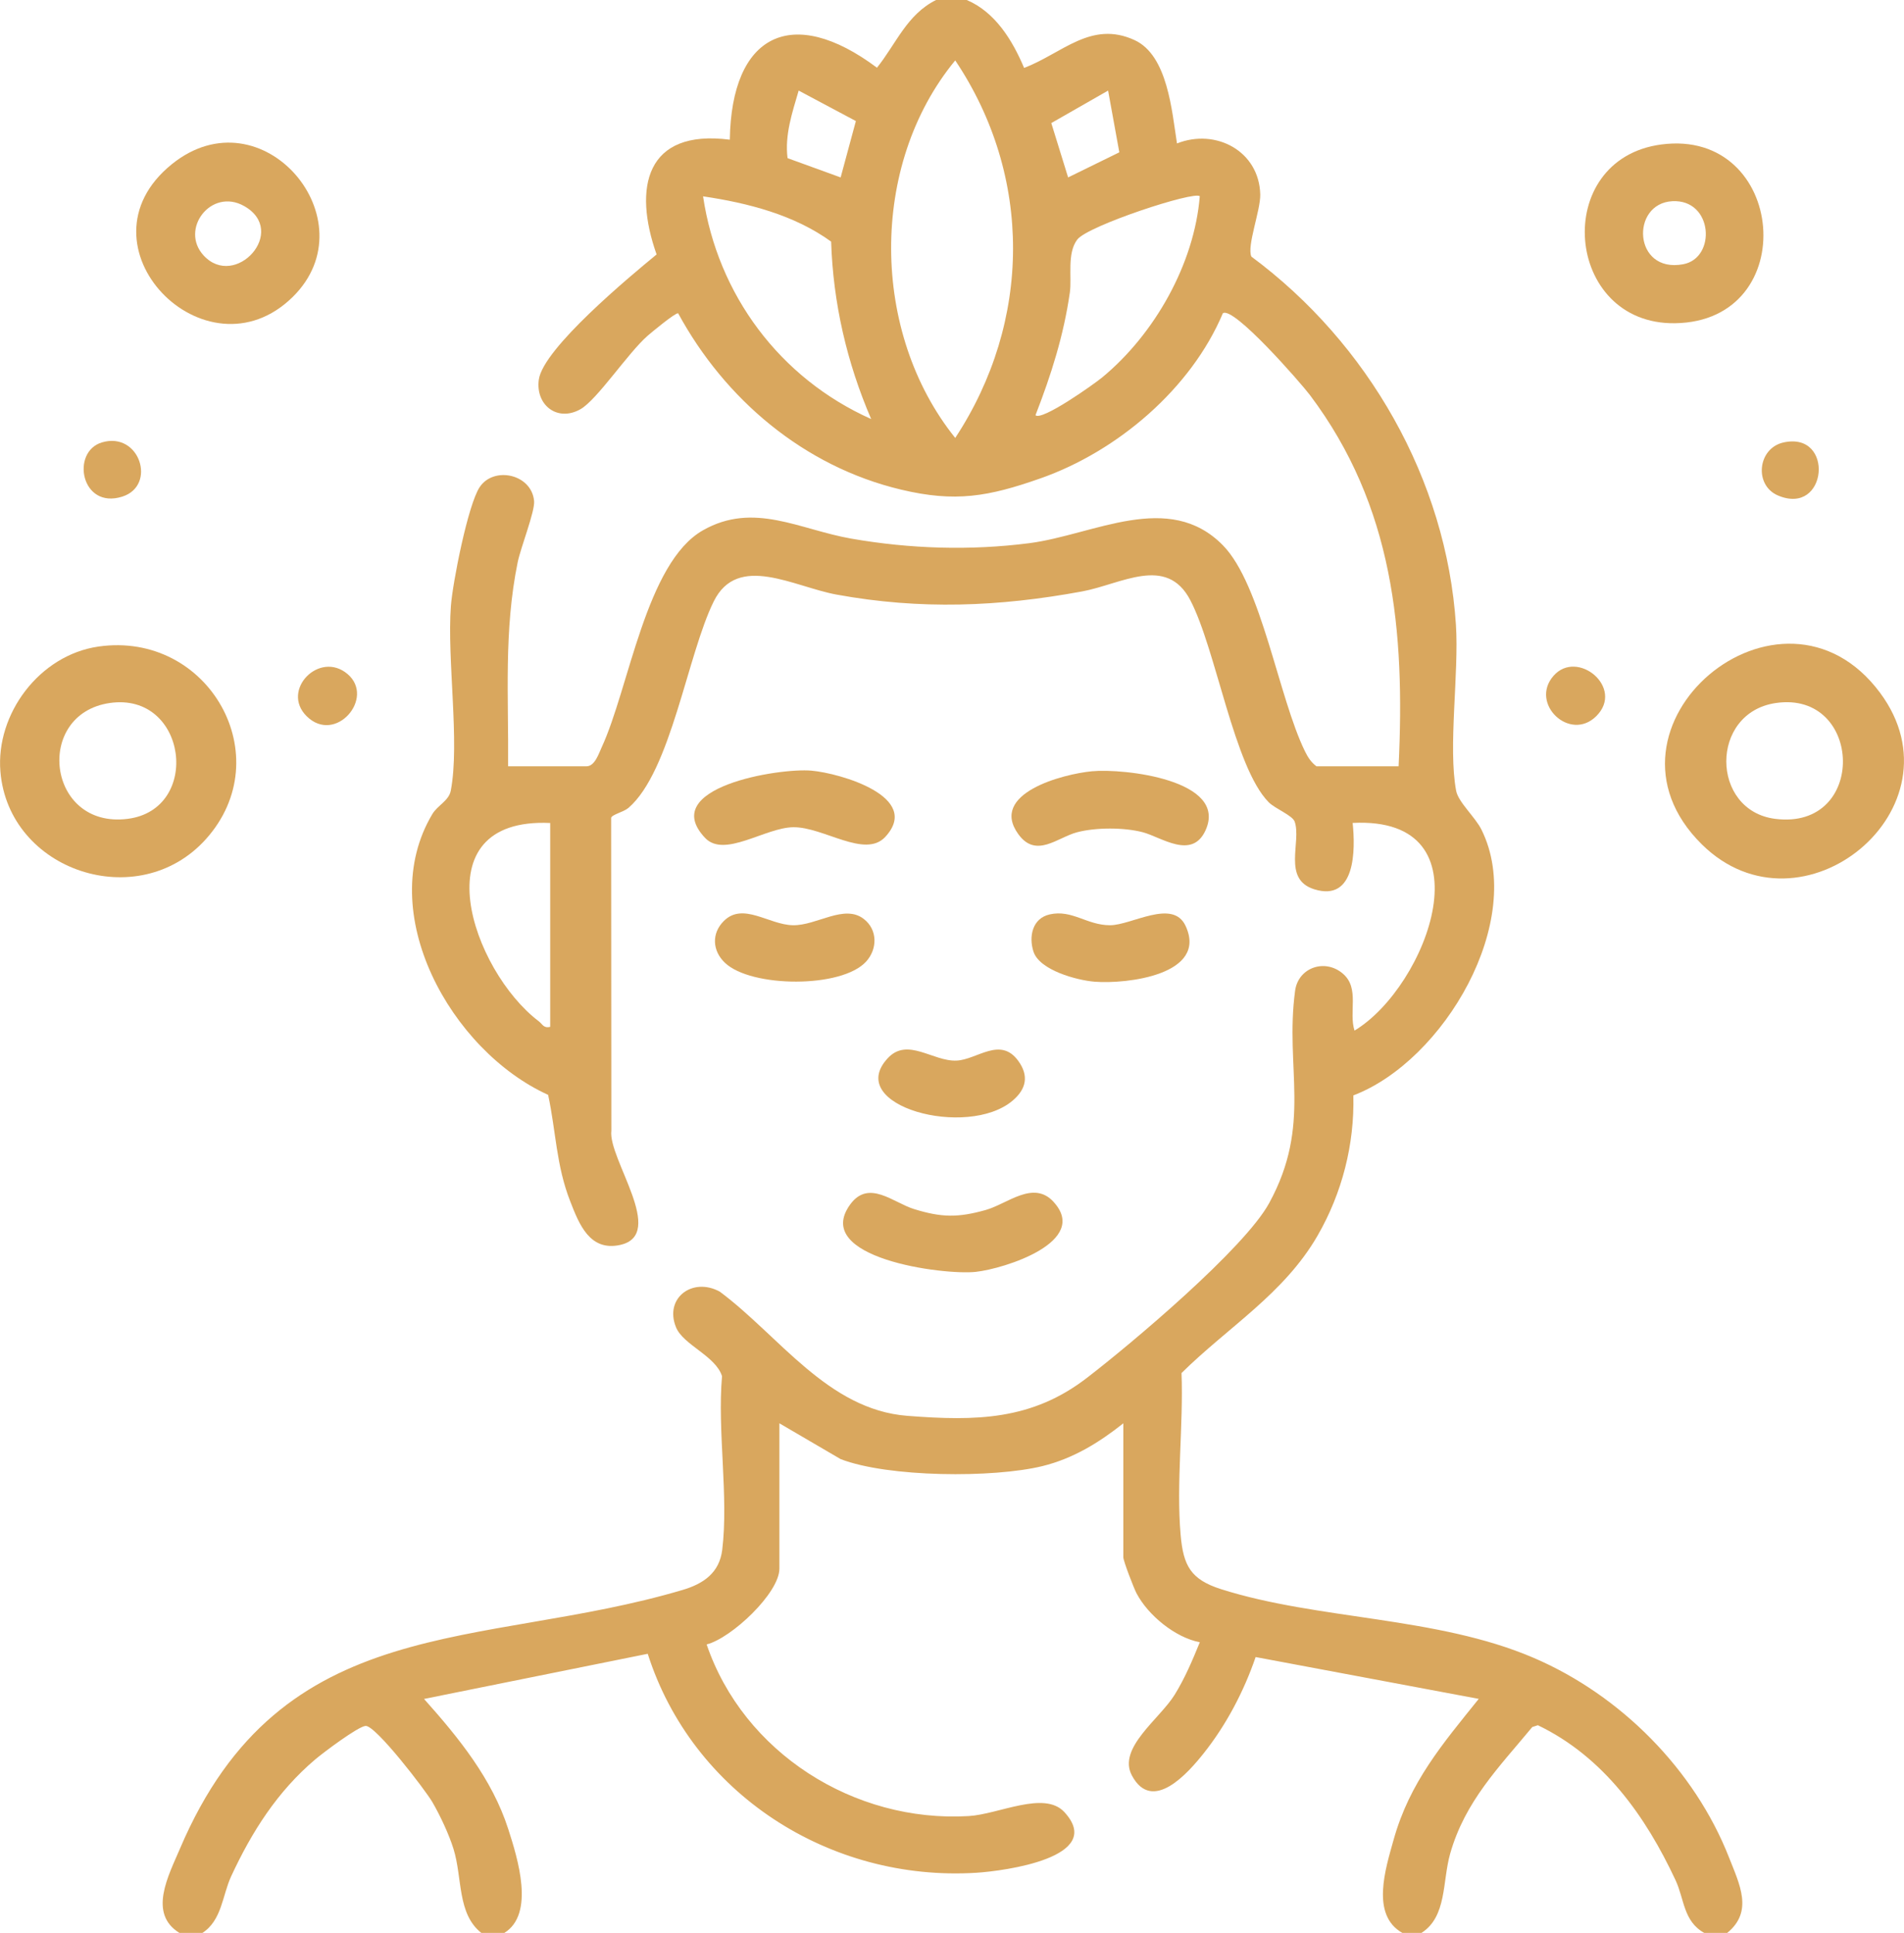
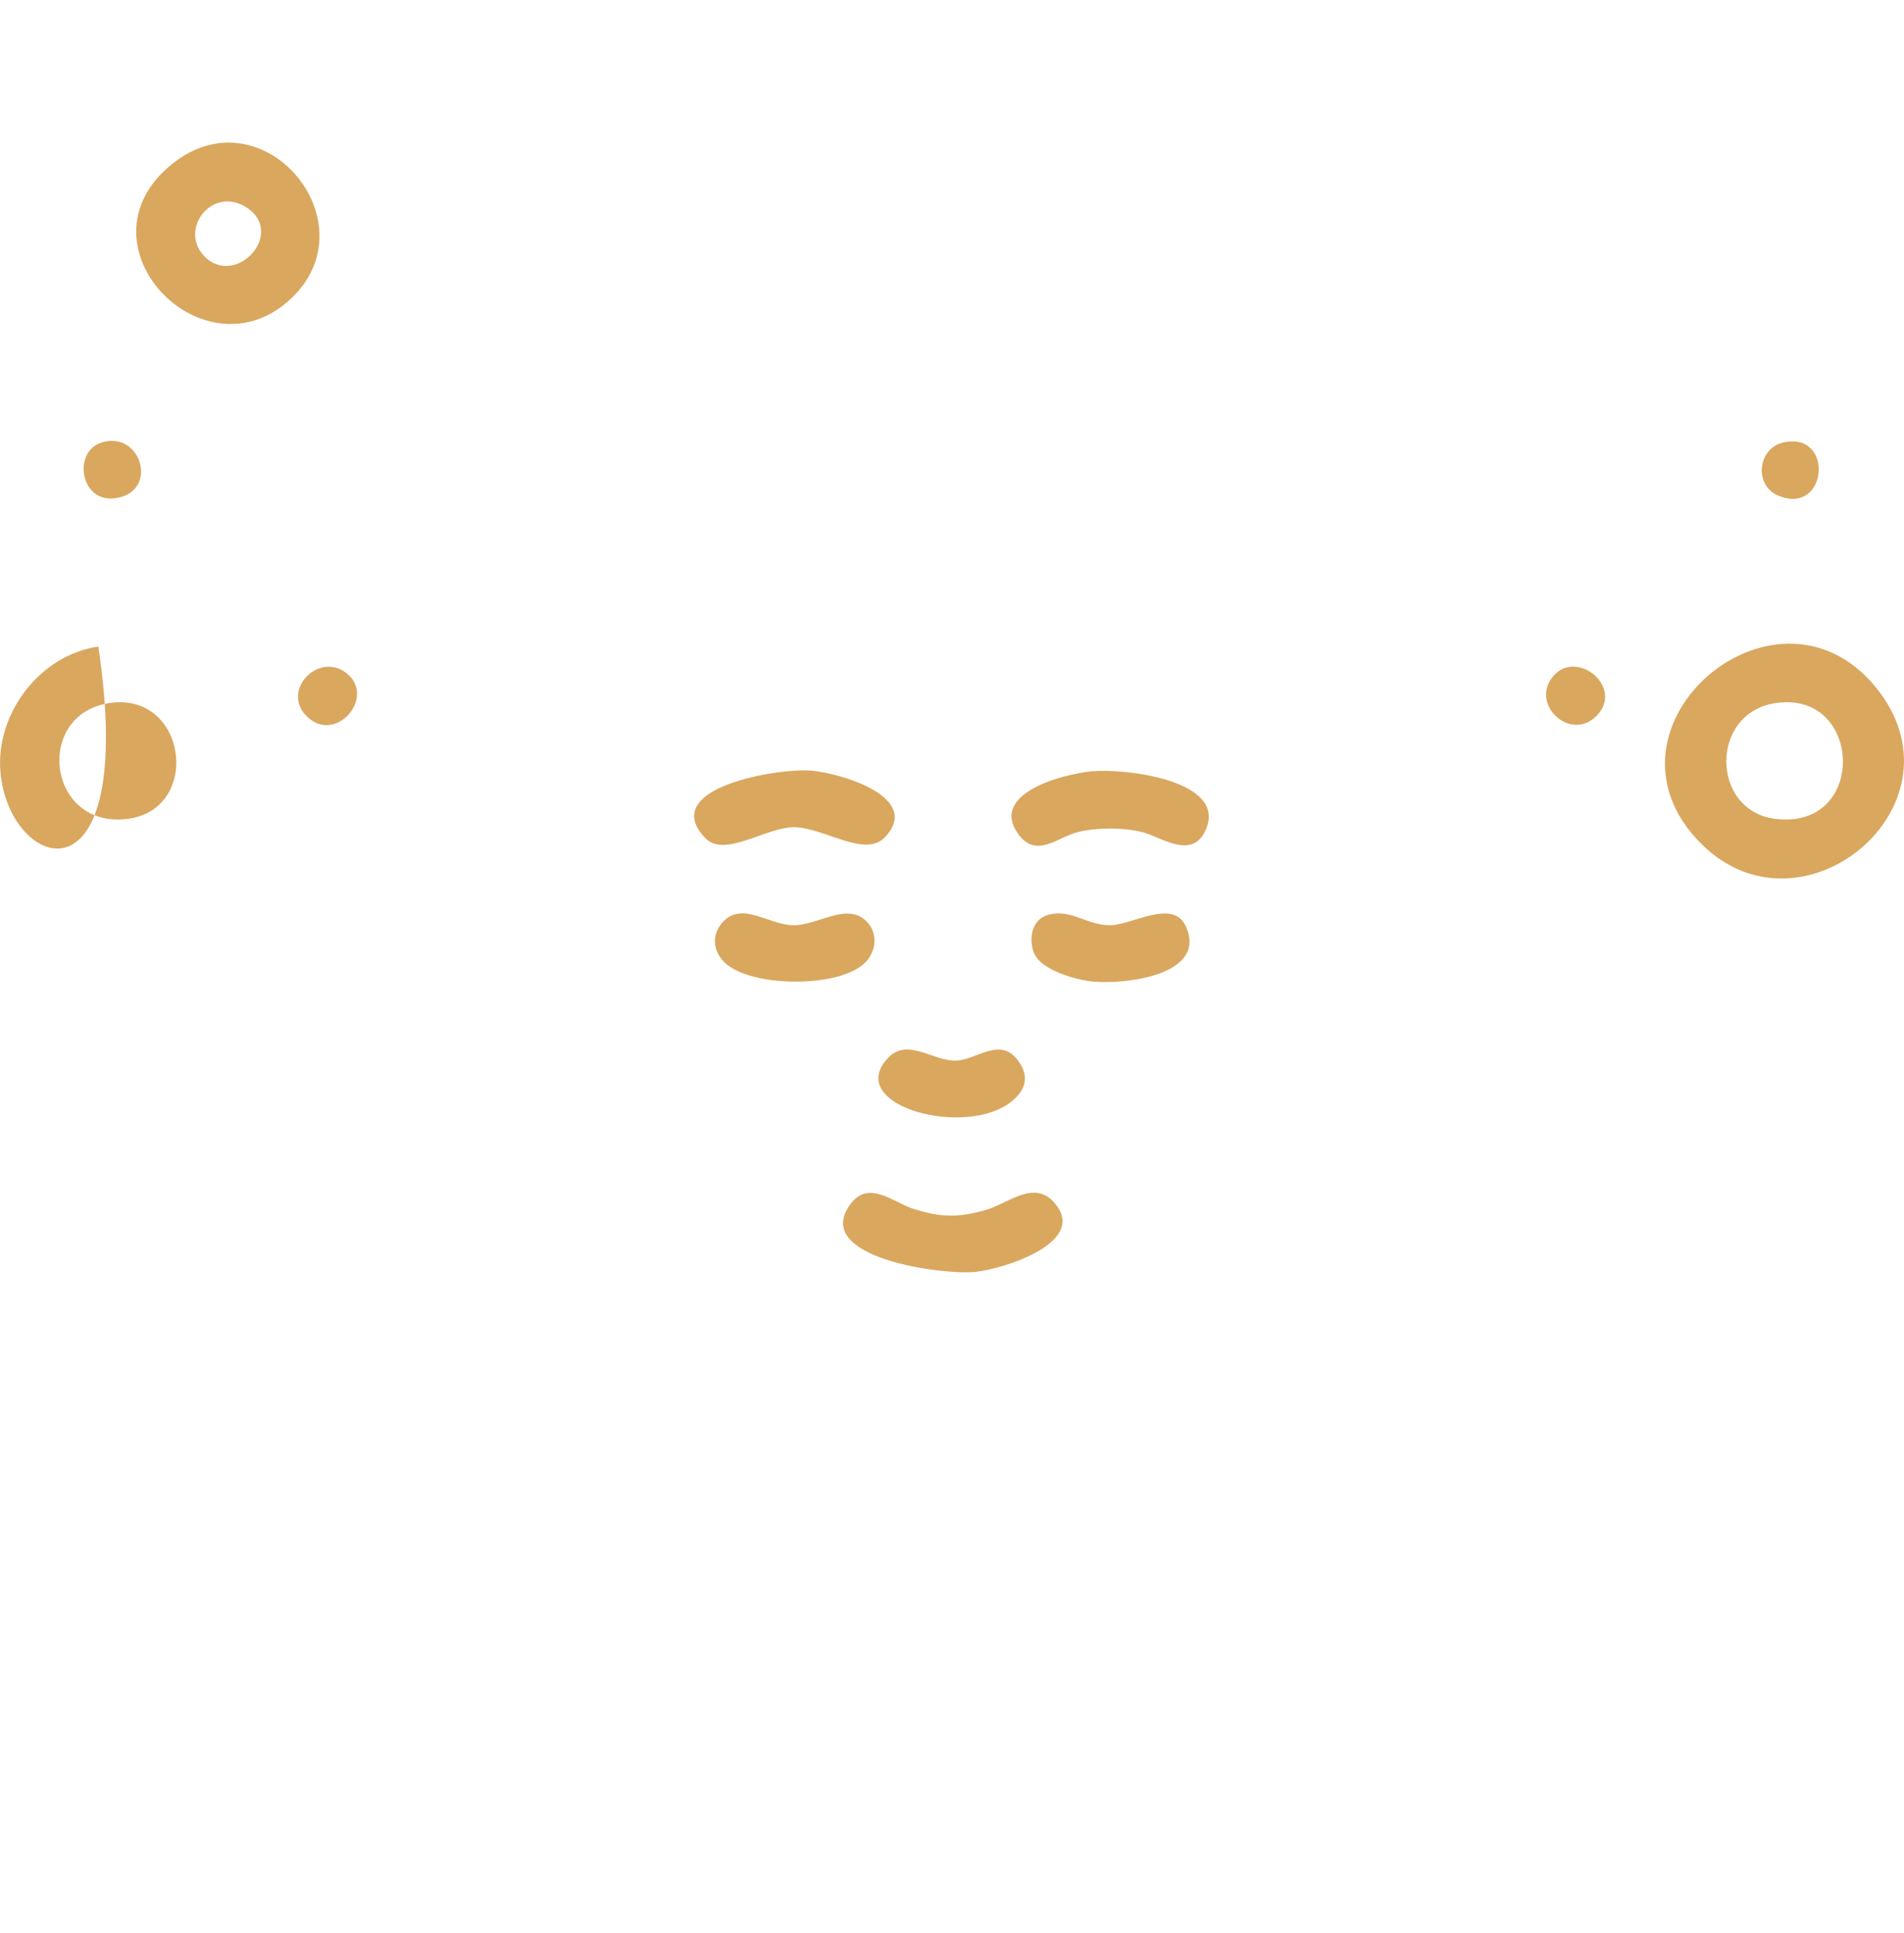
<svg xmlns="http://www.w3.org/2000/svg" width="66" height="67" viewBox="0 0 66 67" fill="none">
  <g clip-path="url(#clip0_312_868)">
-     <path d="M33.511 -0C34.508 0.424 35.101 1.41 35.5 2.355C36.825 1.848 37.821 0.699 39.326 1.389C40.48 1.917 40.623 3.863 40.799 4.972C42.145 4.439 43.648 5.239 43.685 6.738C43.699 7.29 43.212 8.535 43.378 8.895C47.424 11.892 50.139 16.628 50.468 21.658C50.577 23.345 50.192 25.894 50.475 27.409C50.549 27.806 51.142 28.326 51.356 28.763C52.912 31.914 50.049 36.776 46.912 37.97C46.955 39.666 46.522 41.358 45.672 42.831C44.508 44.848 42.578 45.992 40.956 47.594C41.025 49.4 40.769 51.419 40.925 53.199C41.018 54.27 41.271 54.748 42.327 55.085C45.706 56.158 49.798 56.022 53.163 57.466C56.185 58.764 58.739 61.341 59.935 64.386C60.3 65.318 60.786 66.255 59.871 67.001H59.077C58.349 66.597 58.388 65.829 58.08 65.171C57.045 62.957 55.588 60.897 53.308 59.801L53.115 59.864C51.948 61.273 50.784 62.439 50.268 64.254C49.993 65.222 50.16 66.433 49.274 67H48.611C47.506 66.377 48.029 64.77 48.311 63.76C48.867 61.778 50 60.455 51.259 58.888L43.525 57.438C43.118 58.627 42.505 59.795 41.719 60.781C41.191 61.444 39.944 62.877 39.234 61.54C38.731 60.593 40.195 59.59 40.718 58.745C41.071 58.175 41.338 57.545 41.59 56.925C40.734 56.761 39.794 55.987 39.397 55.229C39.3 55.044 38.939 54.108 38.939 53.98V49.336C38.1 50.004 37.196 50.559 36.136 50.819C34.435 51.237 30.783 51.213 29.138 50.576L27.017 49.336V54.374C27.017 55.221 25.351 56.786 24.495 57C25.768 60.741 29.596 63.186 33.58 62.95C34.617 62.889 36.196 62.059 36.892 62.809C38.351 64.384 34.812 64.854 33.847 64.915C28.743 65.234 23.995 62.158 22.453 57.325L14.699 58.89C15.897 60.232 17.057 61.657 17.617 63.398C17.944 64.414 18.551 66.342 17.481 67.001H16.686C15.844 66.337 16.033 65.105 15.722 64.095C15.563 63.582 15.259 62.933 14.987 62.465C14.748 62.053 13.018 59.797 12.671 59.825C12.406 59.848 11.2 60.755 10.928 60.986C9.614 62.099 8.726 63.498 8.012 65.04C7.706 65.702 7.694 66.56 7.016 67.001H6.221C5.126 66.328 5.838 65.019 6.24 64.076C9.771 55.782 16.651 57.191 23.661 55.112C24.382 54.9 24.938 54.519 25.035 53.722C25.261 51.876 24.862 49.597 25.028 47.702C24.806 46.998 23.68 46.617 23.433 46.007C23.02 44.993 24.007 44.258 24.949 44.771C27.008 46.301 28.693 48.863 31.452 49.077C33.835 49.262 35.767 49.233 37.678 47.76C39.238 46.56 43.141 43.272 43.996 41.7C45.487 38.963 44.531 37.04 44.893 34.343C45.001 33.536 45.934 33.21 46.559 33.758C47.135 34.262 46.746 35.088 46.953 35.723C49.484 34.198 51.704 28.281 46.888 28.525C46.985 29.454 46.995 31.273 45.557 30.825C44.439 30.476 45.121 29.185 44.879 28.482C44.805 28.264 44.199 28.033 43.975 27.805C42.776 26.585 42.156 22.518 41.26 20.803C40.435 19.224 38.86 20.253 37.509 20.501C34.621 21.033 31.911 21.141 29.002 20.611C27.51 20.339 25.574 19.166 24.742 20.845C23.829 22.686 23.26 26.73 21.787 28.002C21.616 28.15 21.213 28.232 21.185 28.349L21.192 39.188C21.068 40.163 23.128 42.8 21.492 43.154C20.445 43.38 20.077 42.442 19.767 41.643C19.277 40.394 19.274 39.221 19 37.951C15.628 36.421 12.954 31.624 14.987 28.218C15.167 27.916 15.557 27.759 15.625 27.409C15.946 25.748 15.49 22.865 15.63 21.002C15.69 20.201 16.22 17.497 16.628 16.884C17.117 16.151 18.428 16.429 18.514 17.367C18.548 17.723 18.048 18.98 17.944 19.494C17.46 21.866 17.633 24.155 17.613 26.562H20.33C20.621 26.562 20.757 26.116 20.855 25.907C21.81 23.844 22.389 19.503 24.368 18.381C26.13 17.381 27.711 18.357 29.513 18.671C31.542 19.025 33.635 19.091 35.681 18.828C37.918 18.538 40.515 16.989 42.392 18.903C43.729 20.267 44.321 24.176 45.234 26.041C45.337 26.25 45.444 26.419 45.633 26.562H48.481C48.705 21.871 48.309 17.554 45.409 13.696C45.102 13.288 42.756 10.598 42.389 10.859C41.287 13.47 38.74 15.644 36.06 16.584C34.259 17.216 33.112 17.42 31.231 16.971C27.865 16.169 25.125 13.838 23.507 10.859C23.407 10.837 22.584 11.522 22.446 11.641C21.761 12.243 20.697 13.859 20.12 14.185C19.321 14.637 18.558 14.04 18.677 13.161C18.823 12.077 21.849 9.57 22.76 8.82C21.941 6.506 22.381 4.466 25.298 4.842C25.355 1.195 27.443 0.136 30.399 2.347C31.069 1.511 31.433 0.506 32.45 -0.002H33.51L33.511 -0ZM33.112 15.18C35.764 11.149 35.804 6.11 33.112 2.094C30.119 5.723 30.18 11.535 33.112 15.18ZM29.668 4.196L27.685 3.14C27.464 3.898 27.197 4.679 27.3 5.482L29.14 6.15L29.668 4.196ZM38.411 3.14L36.442 4.266L37.025 6.15L38.8 5.28L38.411 3.139V3.14ZM30.198 14.525C29.355 12.569 28.879 10.503 28.81 8.375C27.535 7.45 25.925 7.035 24.371 6.806C24.876 10.21 27.028 13.11 30.198 14.525ZM41.59 6.804C41.417 6.606 37.712 7.822 37.344 8.302C36.977 8.781 37.161 9.608 37.085 10.139C36.871 11.632 36.438 12.992 35.894 14.393C36.115 14.598 37.915 13.323 38.208 13.081C40.026 11.58 41.4 9.141 41.589 6.803L41.59 6.804ZM19.072 28.527C14.512 28.32 16.377 33.66 18.673 35.398C18.807 35.499 18.841 35.651 19.072 35.593V28.527Z" fill="#D9A75E" />
-     <path d="M3.409 22.412C7.233 21.862 9.711 26.235 7.129 29.096C4.79 31.686 0.301 30.199 0.014 26.746C-0.152 24.75 1.364 22.707 3.411 22.412H3.409ZM3.805 24.368C1.17 24.75 1.627 28.735 4.421 28.384C7 28.062 6.493 23.979 3.805 24.368Z" fill="#D9A75E" />
+     <path d="M3.409 22.412C4.79 31.686 0.301 30.199 0.014 26.746C-0.152 24.75 1.364 22.707 3.411 22.412H3.409ZM3.805 24.368C1.17 24.75 1.627 28.735 4.421 28.384C7 28.062 6.493 23.979 3.805 24.368Z" fill="#D9A75E" />
    <path d="M10.149 10.291C7.137 13.257 2.482 8.499 5.956 5.692C9.084 3.165 12.848 7.634 10.149 10.291ZM7.06 8.857C8.158 10.043 10.006 8.016 8.464 7.143C7.319 6.496 6.219 7.948 7.06 8.857Z" fill="#D9A75E" />
    <path d="M36.514 41.654C37.798 43.037 34.824 43.976 33.827 44.086C32.708 44.21 28.112 43.608 29.474 41.746C30.115 40.87 30.964 41.688 31.685 41.91C32.639 42.205 33.209 42.212 34.174 41.94C34.926 41.727 35.816 40.9 36.516 41.654H36.514Z" fill="#D9A75E" />
    <path d="M30.685 29.011C29.982 29.768 28.544 28.66 27.497 28.674C26.52 28.686 25.113 29.75 24.443 29.046C22.785 27.299 27.002 26.612 28.129 26.713C29.127 26.802 31.974 27.622 30.685 29.011Z" fill="#D9A75E" />
    <path d="M37.854 26.734C38.949 26.629 42.591 27.032 41.786 28.787C41.314 29.813 40.251 29.014 39.61 28.847C38.969 28.679 37.994 28.677 37.342 28.847C36.658 29.024 35.917 29.768 35.3 28.916C34.276 27.507 36.832 26.831 37.852 26.734H37.854Z" fill="#D9A75E" />
    <path d="M30.025 33.329C29.18 34.263 26.038 34.238 25.13 33.374C24.692 32.959 24.657 32.354 25.092 31.923C25.757 31.262 26.653 32.055 27.483 32.071C28.313 32.087 29.264 31.326 29.944 31.855C30.427 32.23 30.417 32.896 30.025 33.329Z" fill="#D9A75E" />
    <path d="M36.387 31.696C37.166 31.521 37.671 32.071 38.478 32.071C39.227 32.071 40.652 31.141 41.096 32.092C41.883 33.783 39.059 34.118 37.944 34.029C37.321 33.978 36.03 33.629 35.823 32.983C35.657 32.467 35.781 31.832 36.388 31.696H36.387Z" fill="#D9A75E" />
    <path d="M30.772 36.681C31.459 35.939 32.342 36.803 33.162 36.763C33.874 36.728 34.674 35.916 35.297 36.773C35.672 37.288 35.575 37.748 35.105 38.148C33.535 39.486 29.241 38.33 30.772 36.681Z" fill="#D9A75E" />
    <path d="M3.534 15.335C4.844 14.946 5.441 16.832 4.24 17.214C2.806 17.669 2.446 15.658 3.534 15.335Z" fill="#D9A75E" />
    <path d="M10.631 24.827C9.719 23.927 11.072 22.538 12.046 23.363C13.019 24.188 11.629 25.813 10.631 24.827Z" fill="#D9A75E" />
    <path d="M58.991 29.267C54.872 25.198 61.743 19.399 65.17 24.014C68.137 28.009 62.45 32.685 58.991 29.267ZM61.561 24.368C59.251 24.703 59.29 28.102 61.538 28.384C64.739 28.786 64.582 23.93 61.561 24.368Z" fill="#D9A75E" />
-     <path d="M57.589 5.008C61.925 4.436 62.499 11.141 58.062 11.204C54.217 11.259 53.753 5.514 57.589 5.008ZM57.972 6.974C56.514 7.049 56.609 9.481 58.343 9.16C59.504 8.946 59.382 6.903 57.972 6.974Z" fill="#D9A75E" />
    <path d="M61.823 15.337C63.602 14.944 63.354 17.91 61.629 17.174C60.795 16.818 60.924 15.536 61.823 15.337Z" fill="#D9A75E" />
    <path d="M55.33 24.827C54.419 25.727 53.013 24.391 53.848 23.429C54.673 22.48 56.328 23.841 55.33 24.827Z" fill="#D9A75E" />
  </g>
  <defs>
    <clipPath id="clip0_312_868">
      <rect width="66" height="67" fill="white" />
    </clipPath>
  </defs>
</svg>